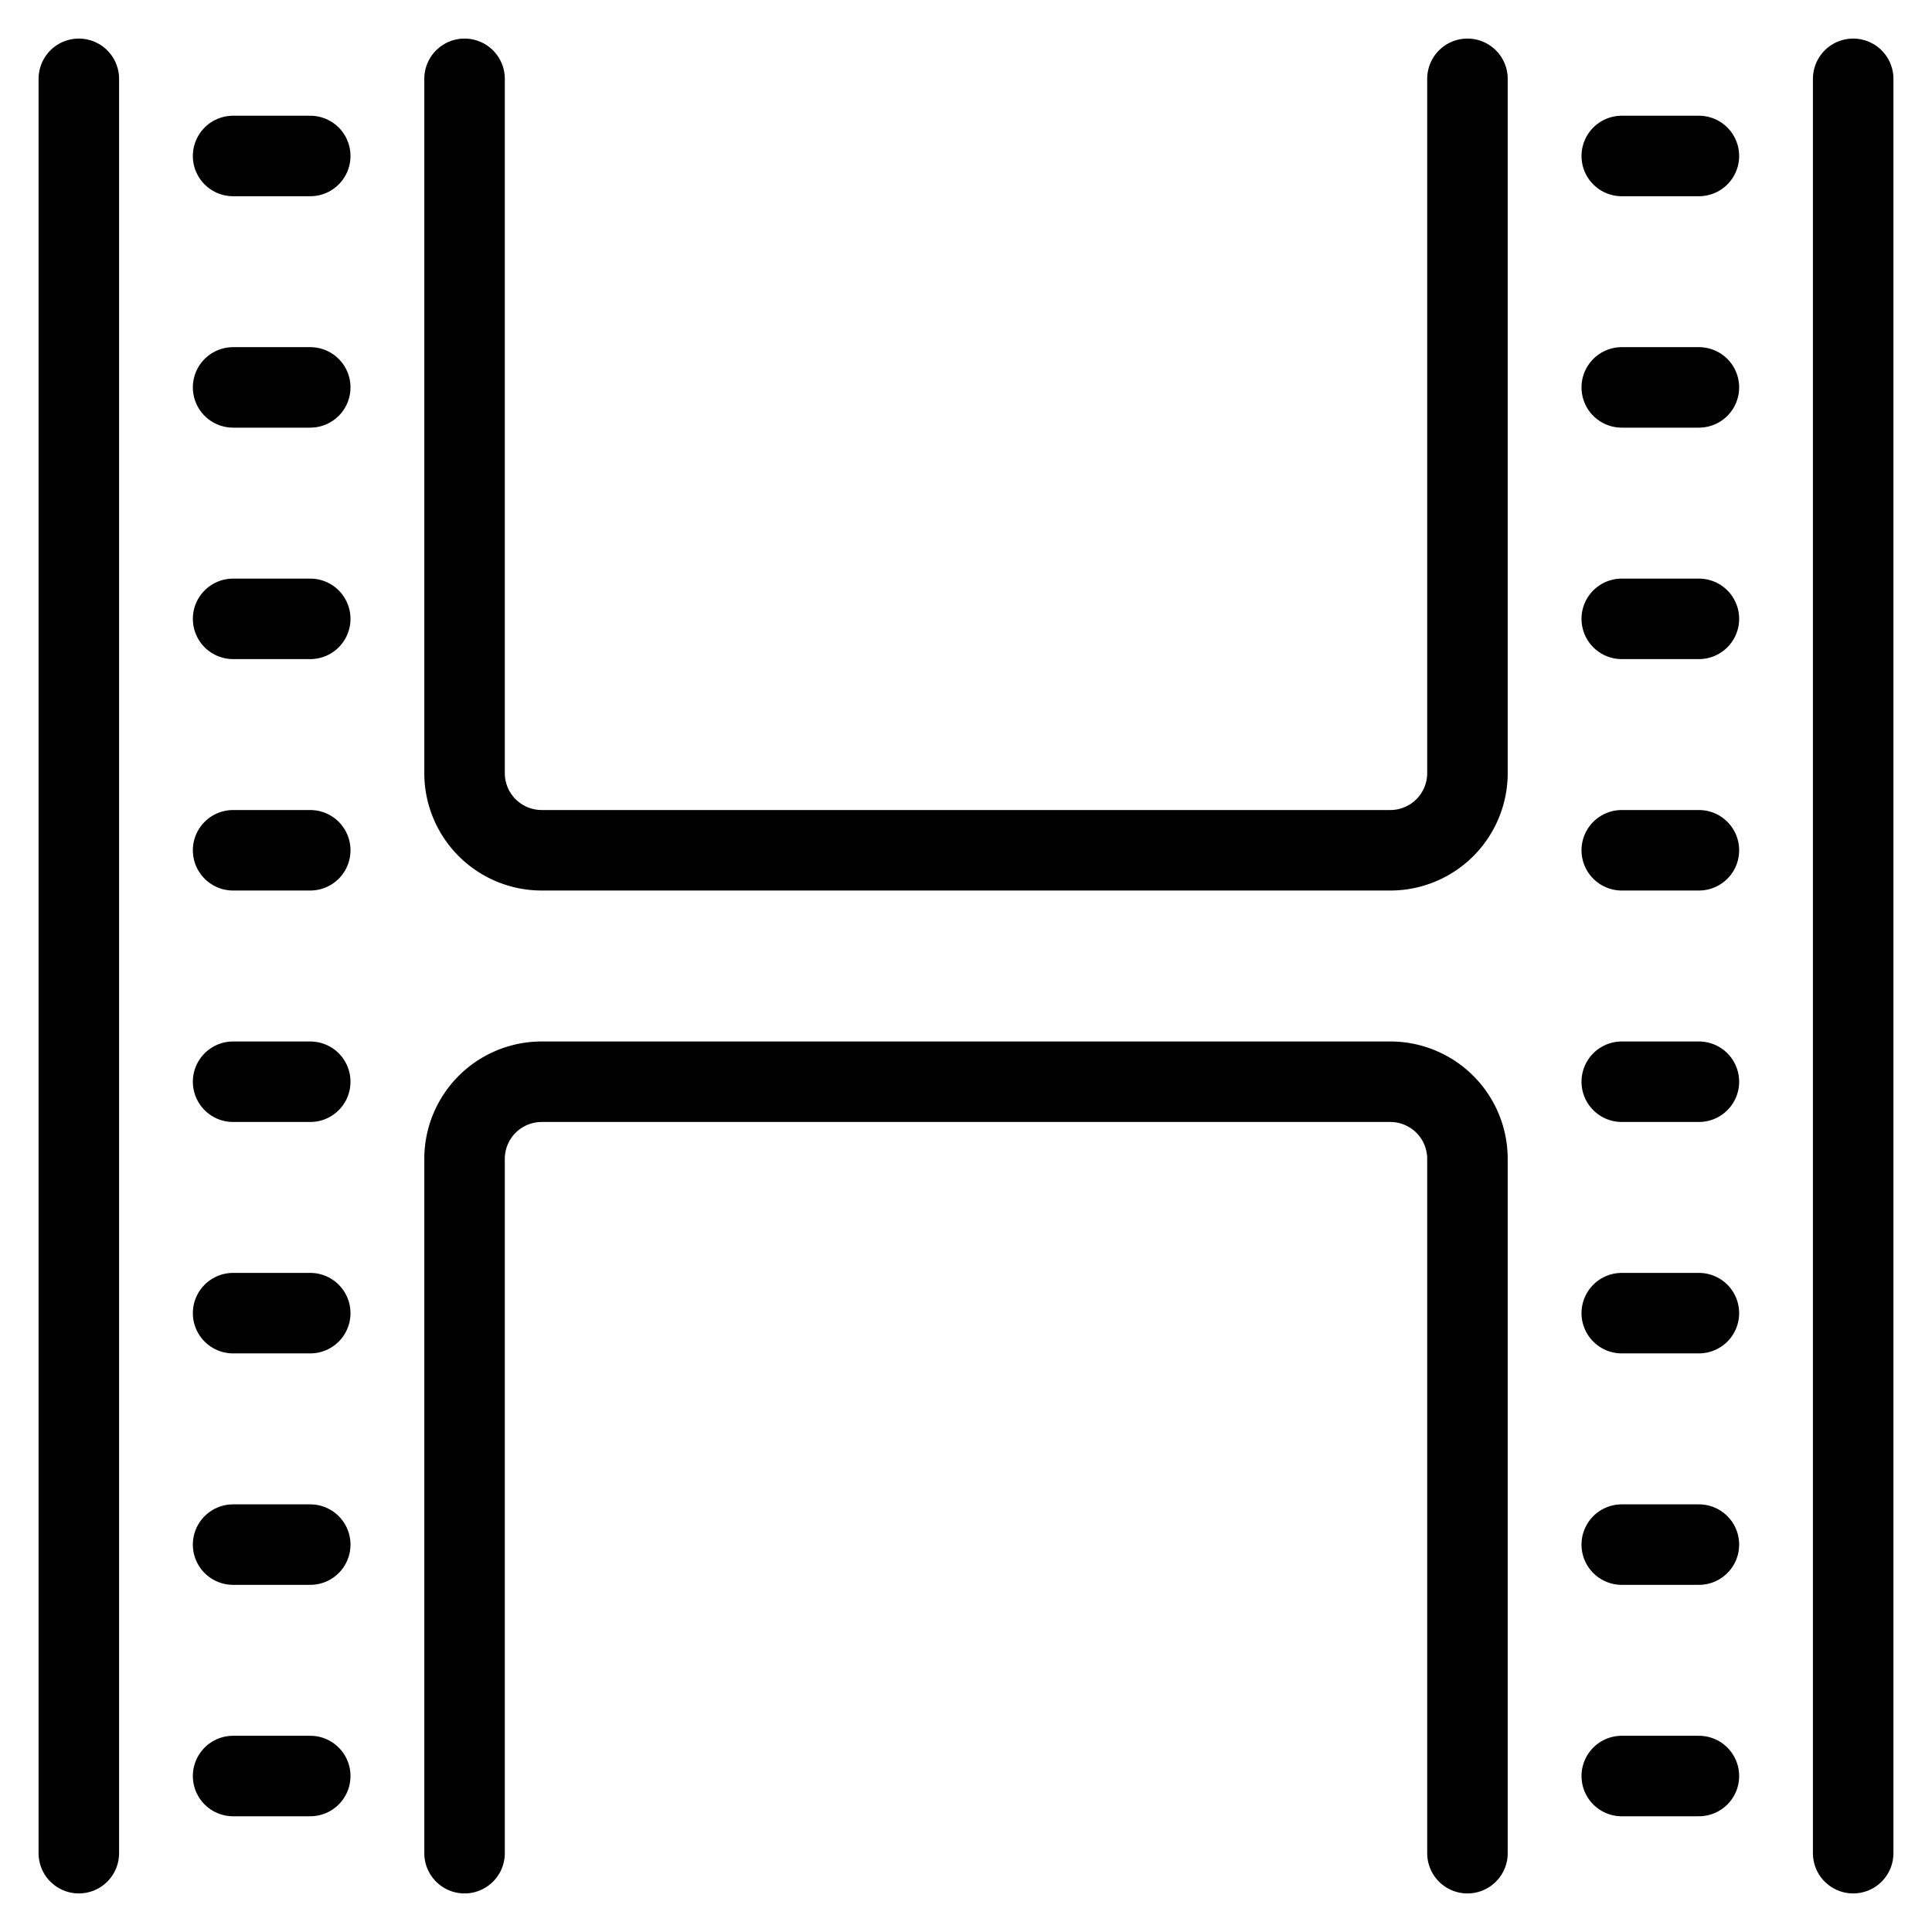
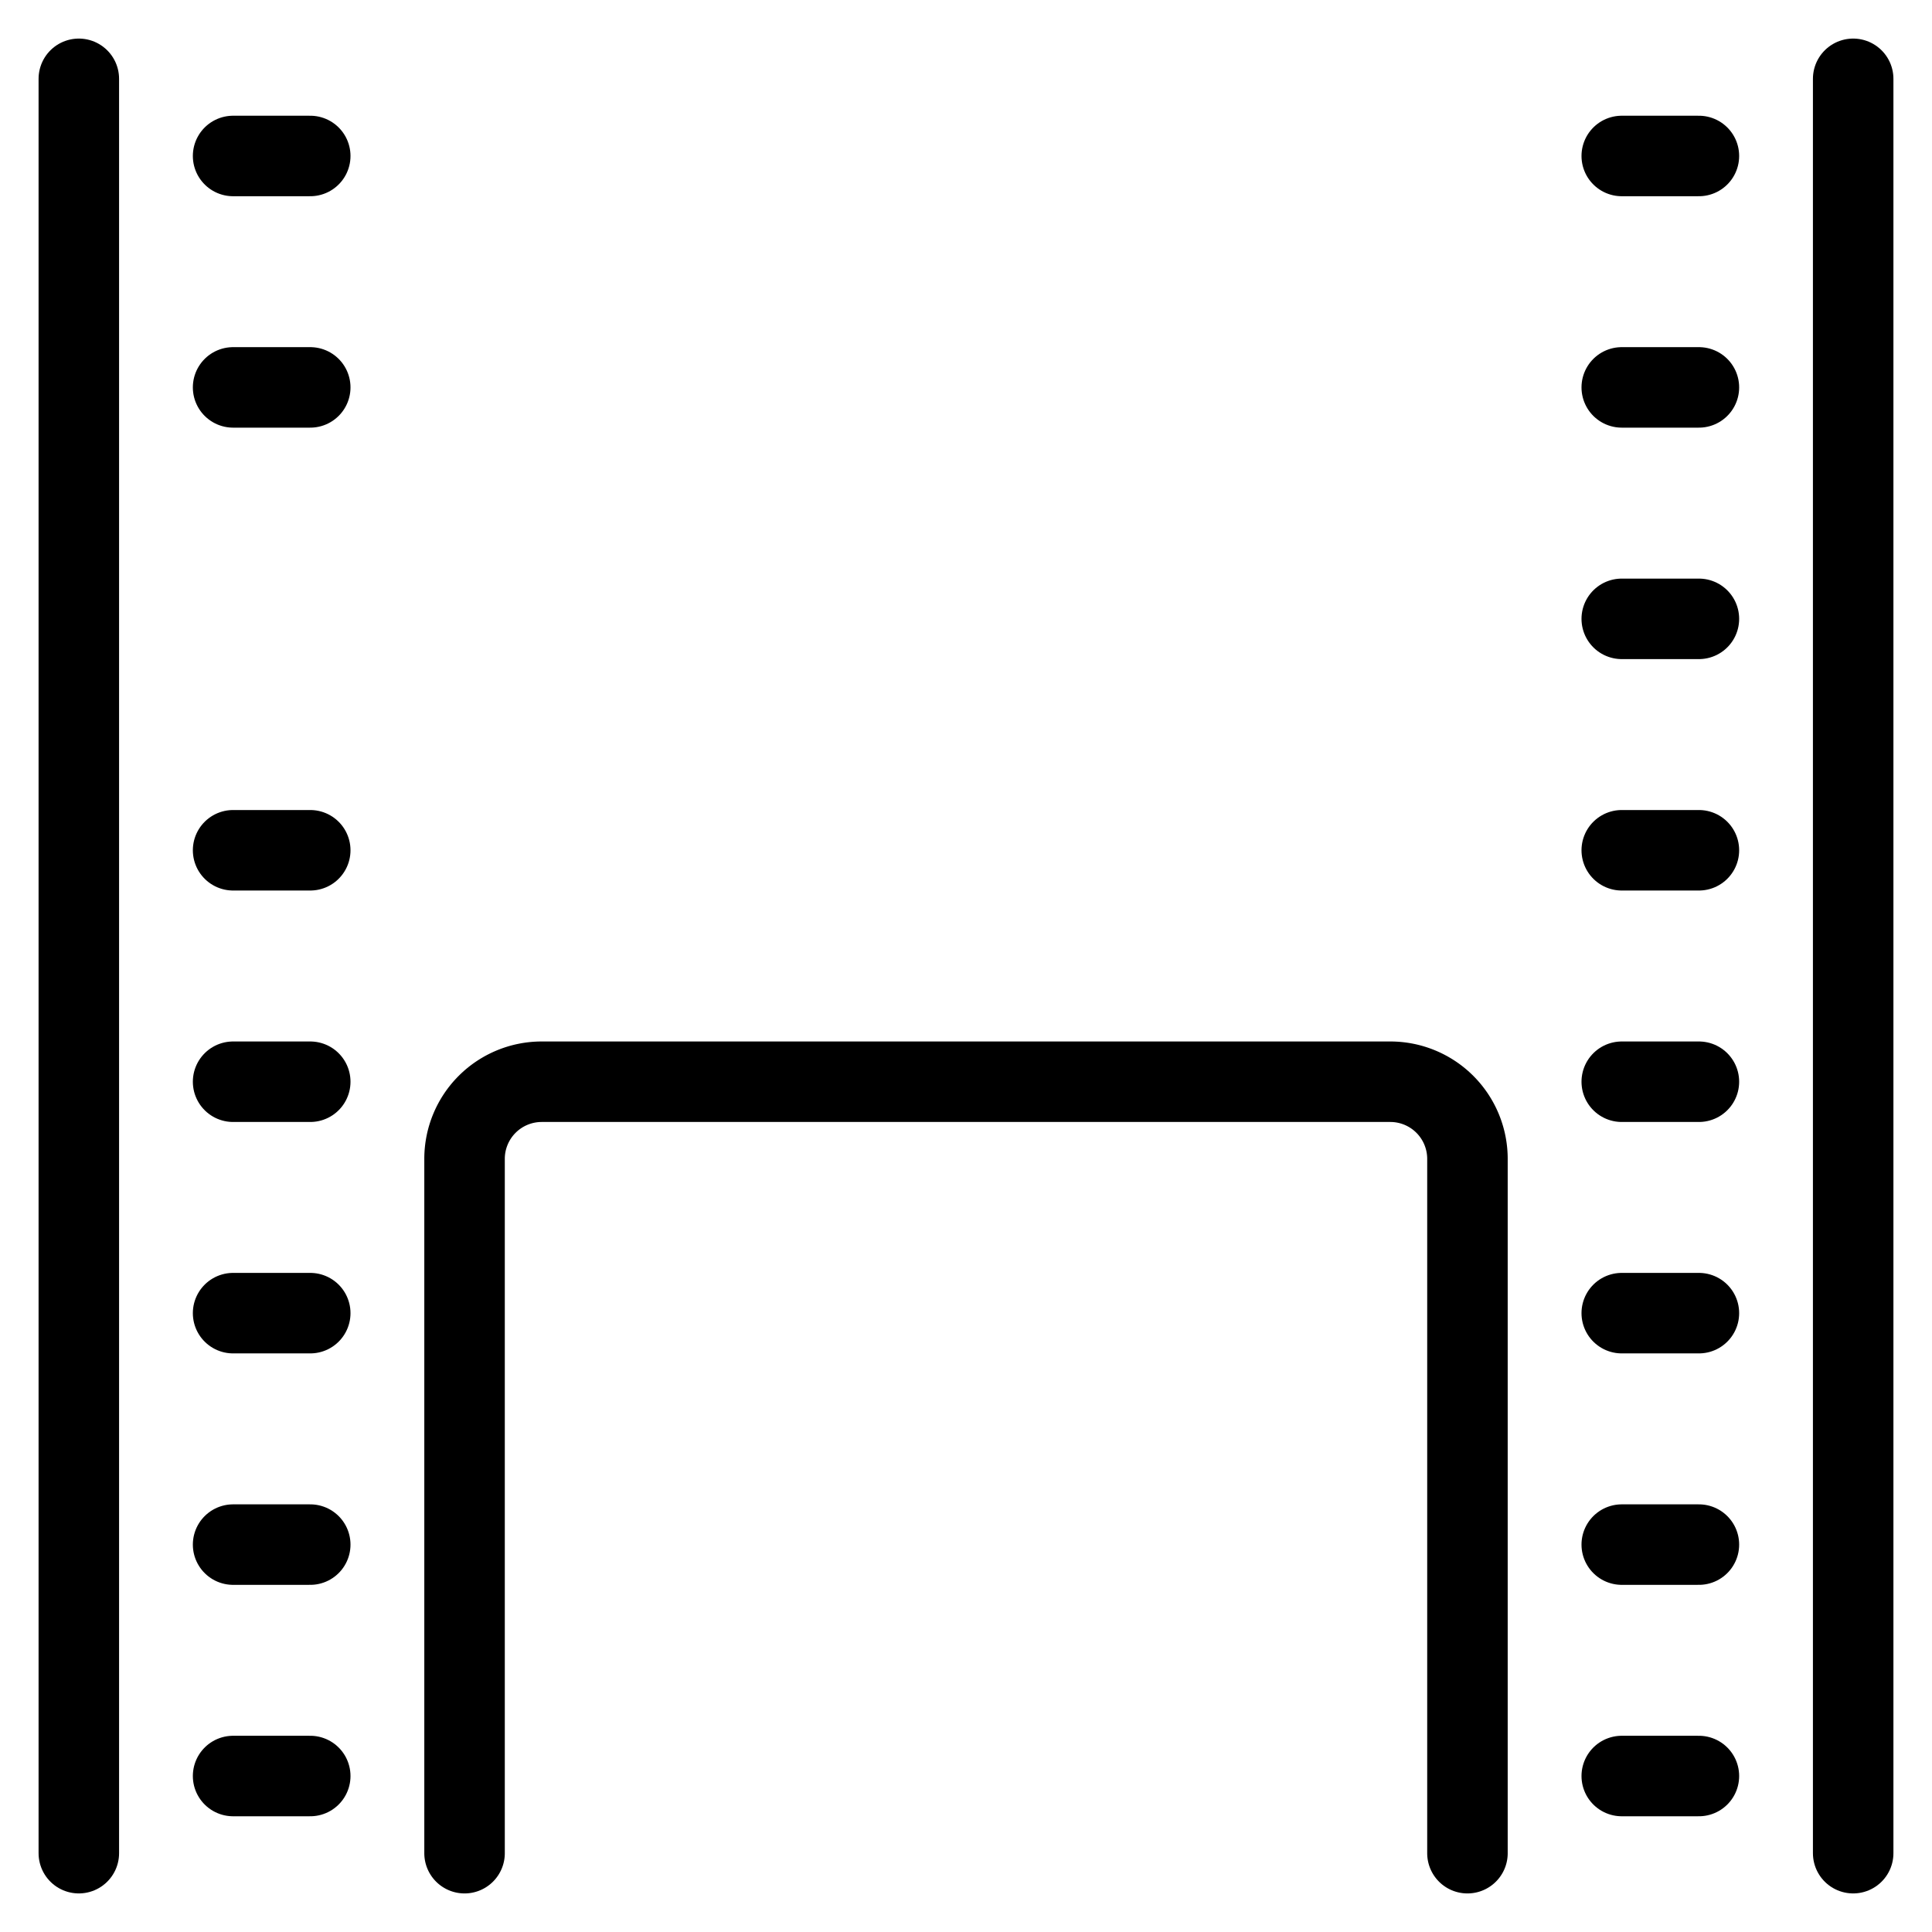
<svg xmlns="http://www.w3.org/2000/svg" viewBox="-1.25 -1.25 60 60" id="Photography-Equipment-Film-Print--Streamline-Streamline-3.0" height="60" width="60">
  <desc>Photography Equipment Film Print Streamline Icon: https://streamlinehq.com</desc>
  <defs />
  <title>photography-equipment-film-print</title>
-   <path d="M13.177 1.198v21.562a2.396 2.396 0 0 0 2.396 2.396h26.354a2.396 2.396 0 0 0 2.396 -2.396v-21.562" fill="none" stroke="#000000" stroke-linecap="round" stroke-linejoin="round" stroke-width="2.5" />
  <path d="M13.177 56.302v-21.562a2.396 2.396 0 0 1 2.396 -2.396h26.354a2.396 2.396 0 0 1 2.396 2.396v21.562" fill="none" stroke="#000000" stroke-linecap="round" stroke-linejoin="round" stroke-width="2.5" />
  <path d="m1.198 56.302 0 -55.104" fill="none" stroke="#000000" stroke-linecap="round" stroke-linejoin="round" stroke-width="2.5" />
  <path d="m8.385 3.594 -2.396 0" fill="none" stroke="#000000" stroke-linecap="round" stroke-linejoin="round" stroke-width="2.5" />
  <path d="m8.385 10.781 -2.396 0" fill="none" stroke="#000000" stroke-linecap="round" stroke-linejoin="round" stroke-width="2.5" />
-   <path d="m8.385 17.969 -2.396 0" fill="none" stroke="#000000" stroke-linecap="round" stroke-linejoin="round" stroke-width="2.5" />
  <path d="m8.385 25.156 -2.396 0" fill="none" stroke="#000000" stroke-linecap="round" stroke-linejoin="round" stroke-width="2.5" />
  <path d="m8.385 32.344 -2.396 0" fill="none" stroke="#000000" stroke-linecap="round" stroke-linejoin="round" stroke-width="2.5" />
  <path d="m8.385 39.531 -2.396 0" fill="none" stroke="#000000" stroke-linecap="round" stroke-linejoin="round" stroke-width="2.5" />
  <path d="m8.385 46.719 -2.396 0" fill="none" stroke="#000000" stroke-linecap="round" stroke-linejoin="round" stroke-width="2.5" />
  <path d="m8.385 53.906 -2.396 0" fill="none" stroke="#000000" stroke-linecap="round" stroke-linejoin="round" stroke-width="2.5" />
  <path d="m56.302 56.302 0 -55.104" fill="none" stroke="#000000" stroke-linecap="round" stroke-linejoin="round" stroke-width="2.5" />
  <path d="m49.115 3.594 2.396 0" fill="none" stroke="#000000" stroke-linecap="round" stroke-linejoin="round" stroke-width="2.5" />
  <path d="m49.115 10.781 2.396 0" fill="none" stroke="#000000" stroke-linecap="round" stroke-linejoin="round" stroke-width="2.5" />
  <path d="m49.115 17.969 2.396 0" fill="none" stroke="#000000" stroke-linecap="round" stroke-linejoin="round" stroke-width="2.5" />
  <path d="m49.115 25.156 2.396 0" fill="none" stroke="#000000" stroke-linecap="round" stroke-linejoin="round" stroke-width="2.5" />
  <path d="m49.115 32.344 2.396 0" fill="none" stroke="#000000" stroke-linecap="round" stroke-linejoin="round" stroke-width="2.5" />
  <path d="m49.115 39.531 2.396 0" fill="none" stroke="#000000" stroke-linecap="round" stroke-linejoin="round" stroke-width="2.5" />
  <path d="m49.115 46.719 2.396 0" fill="none" stroke="#000000" stroke-linecap="round" stroke-linejoin="round" stroke-width="2.5" />
  <path d="m49.115 53.906 2.396 0" fill="none" stroke="#000000" stroke-linecap="round" stroke-linejoin="round" stroke-width="2.5" />
</svg>